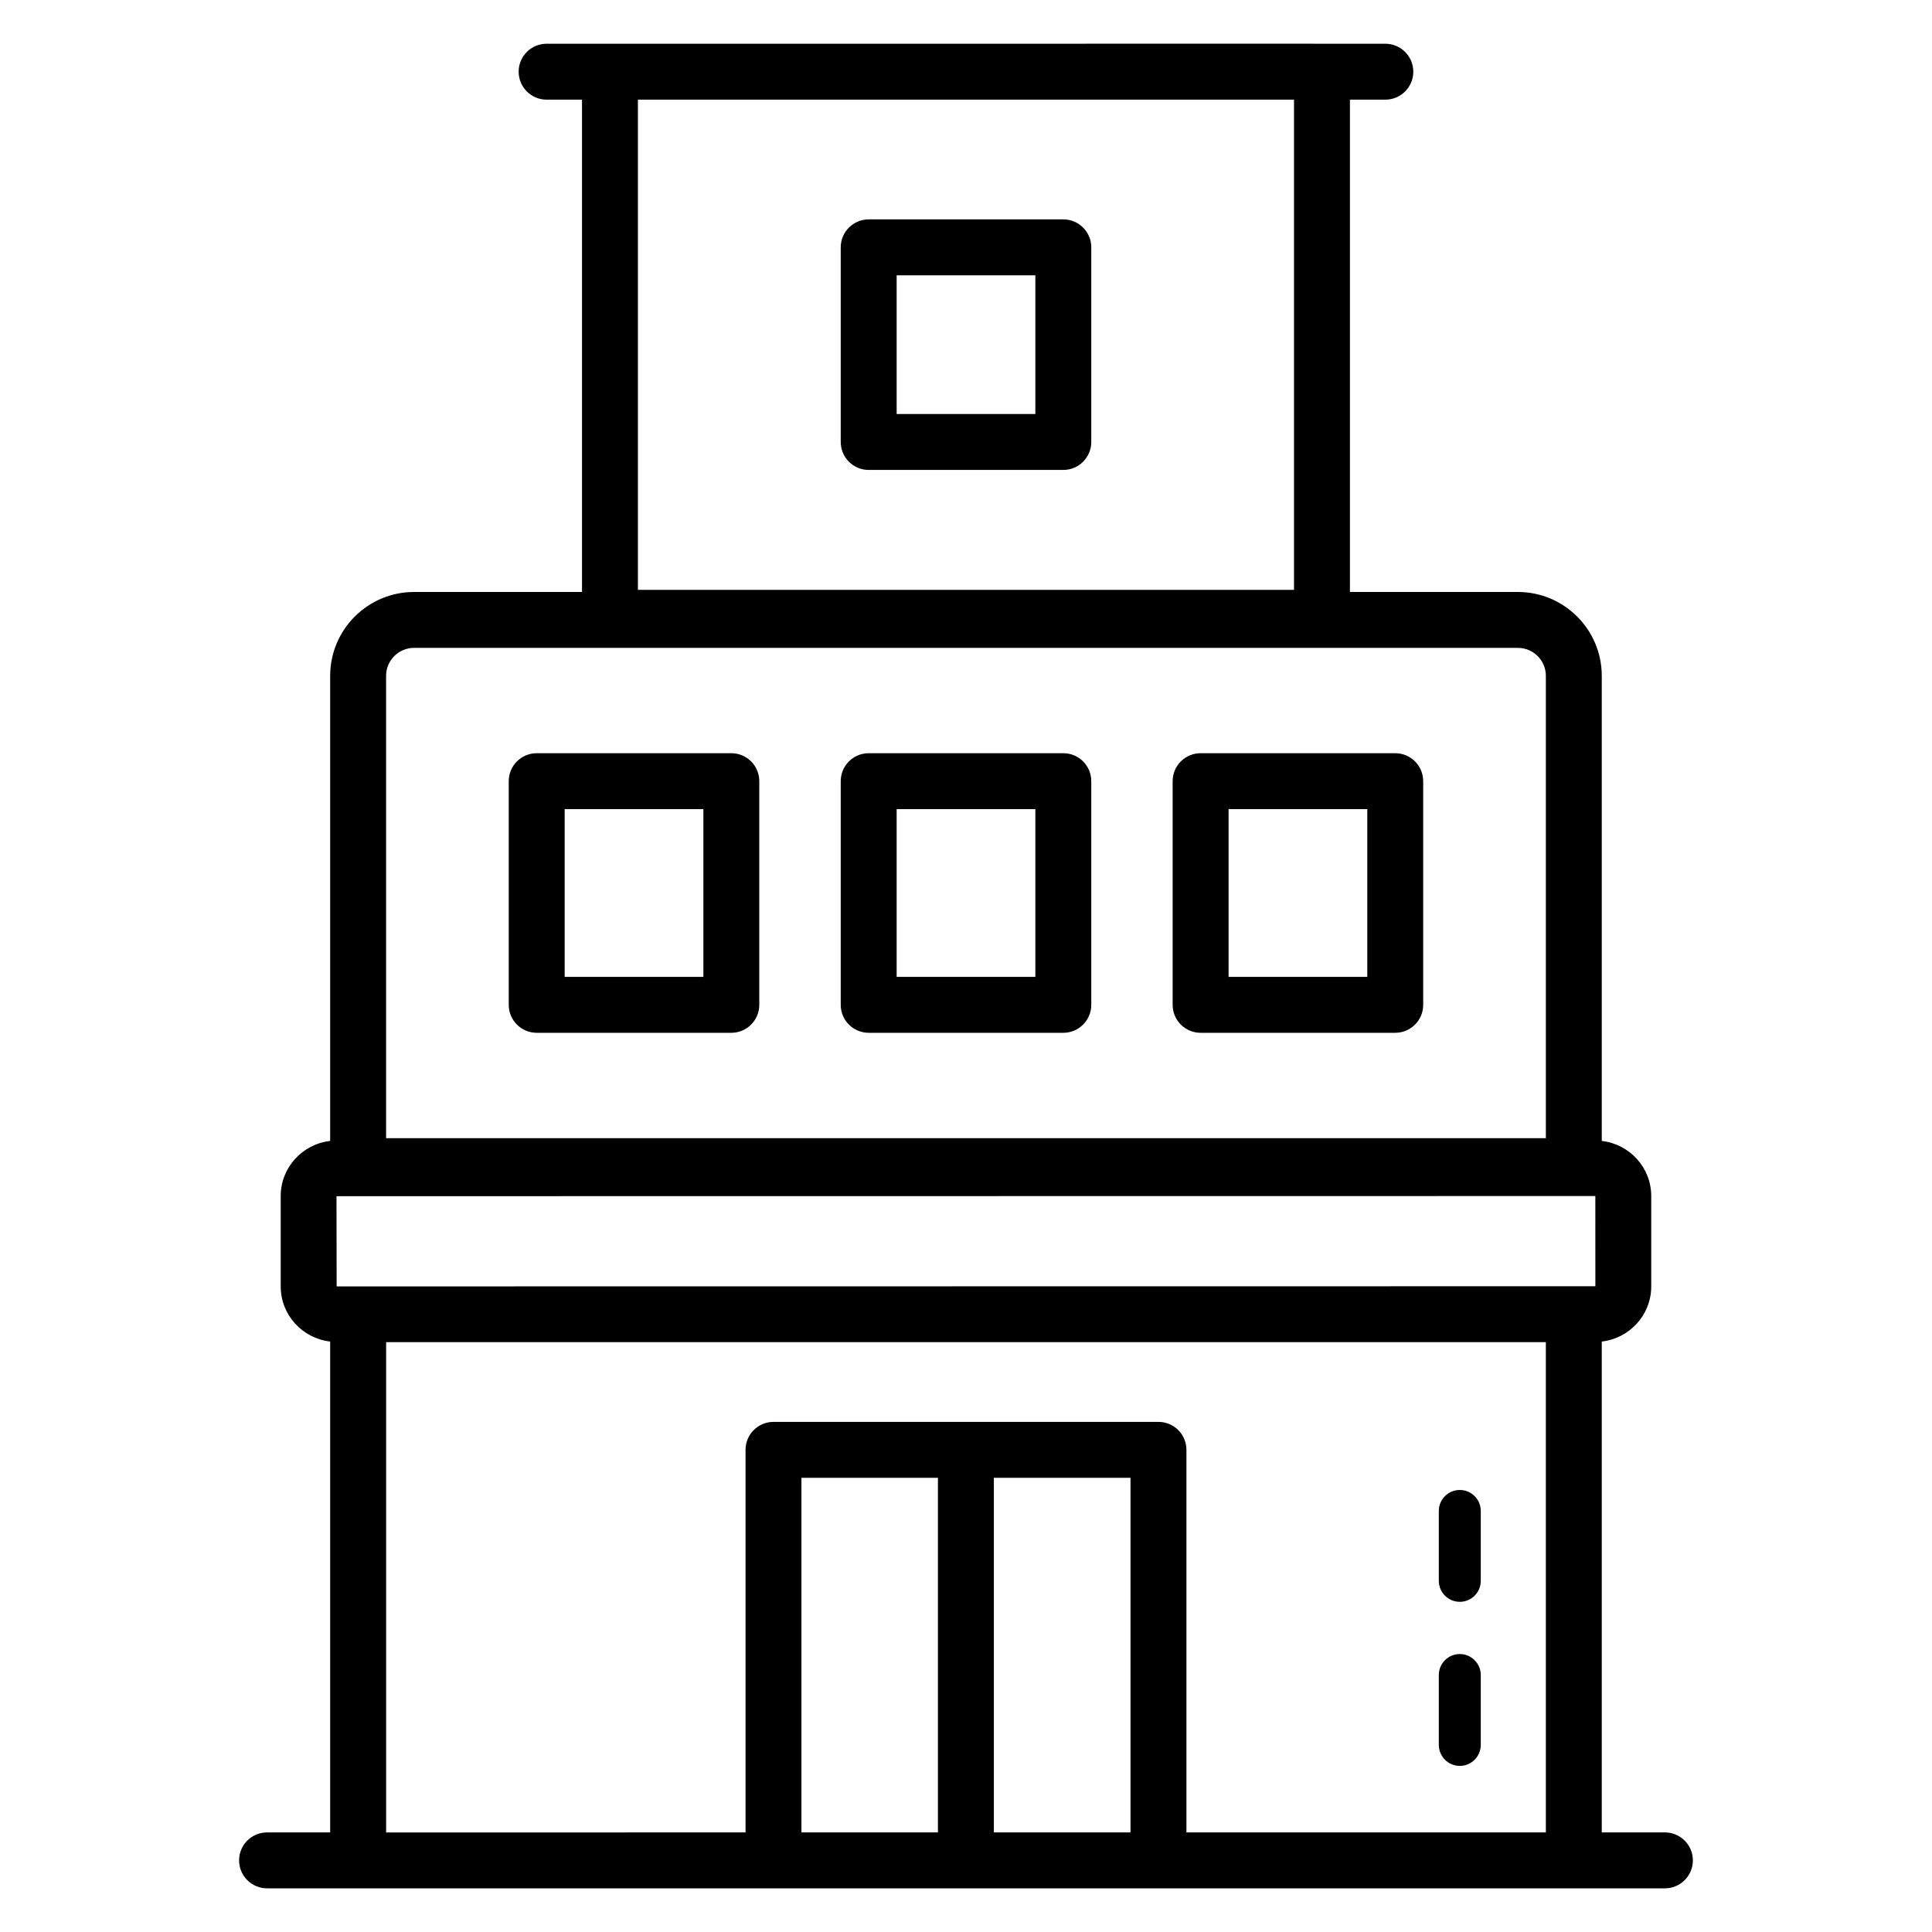
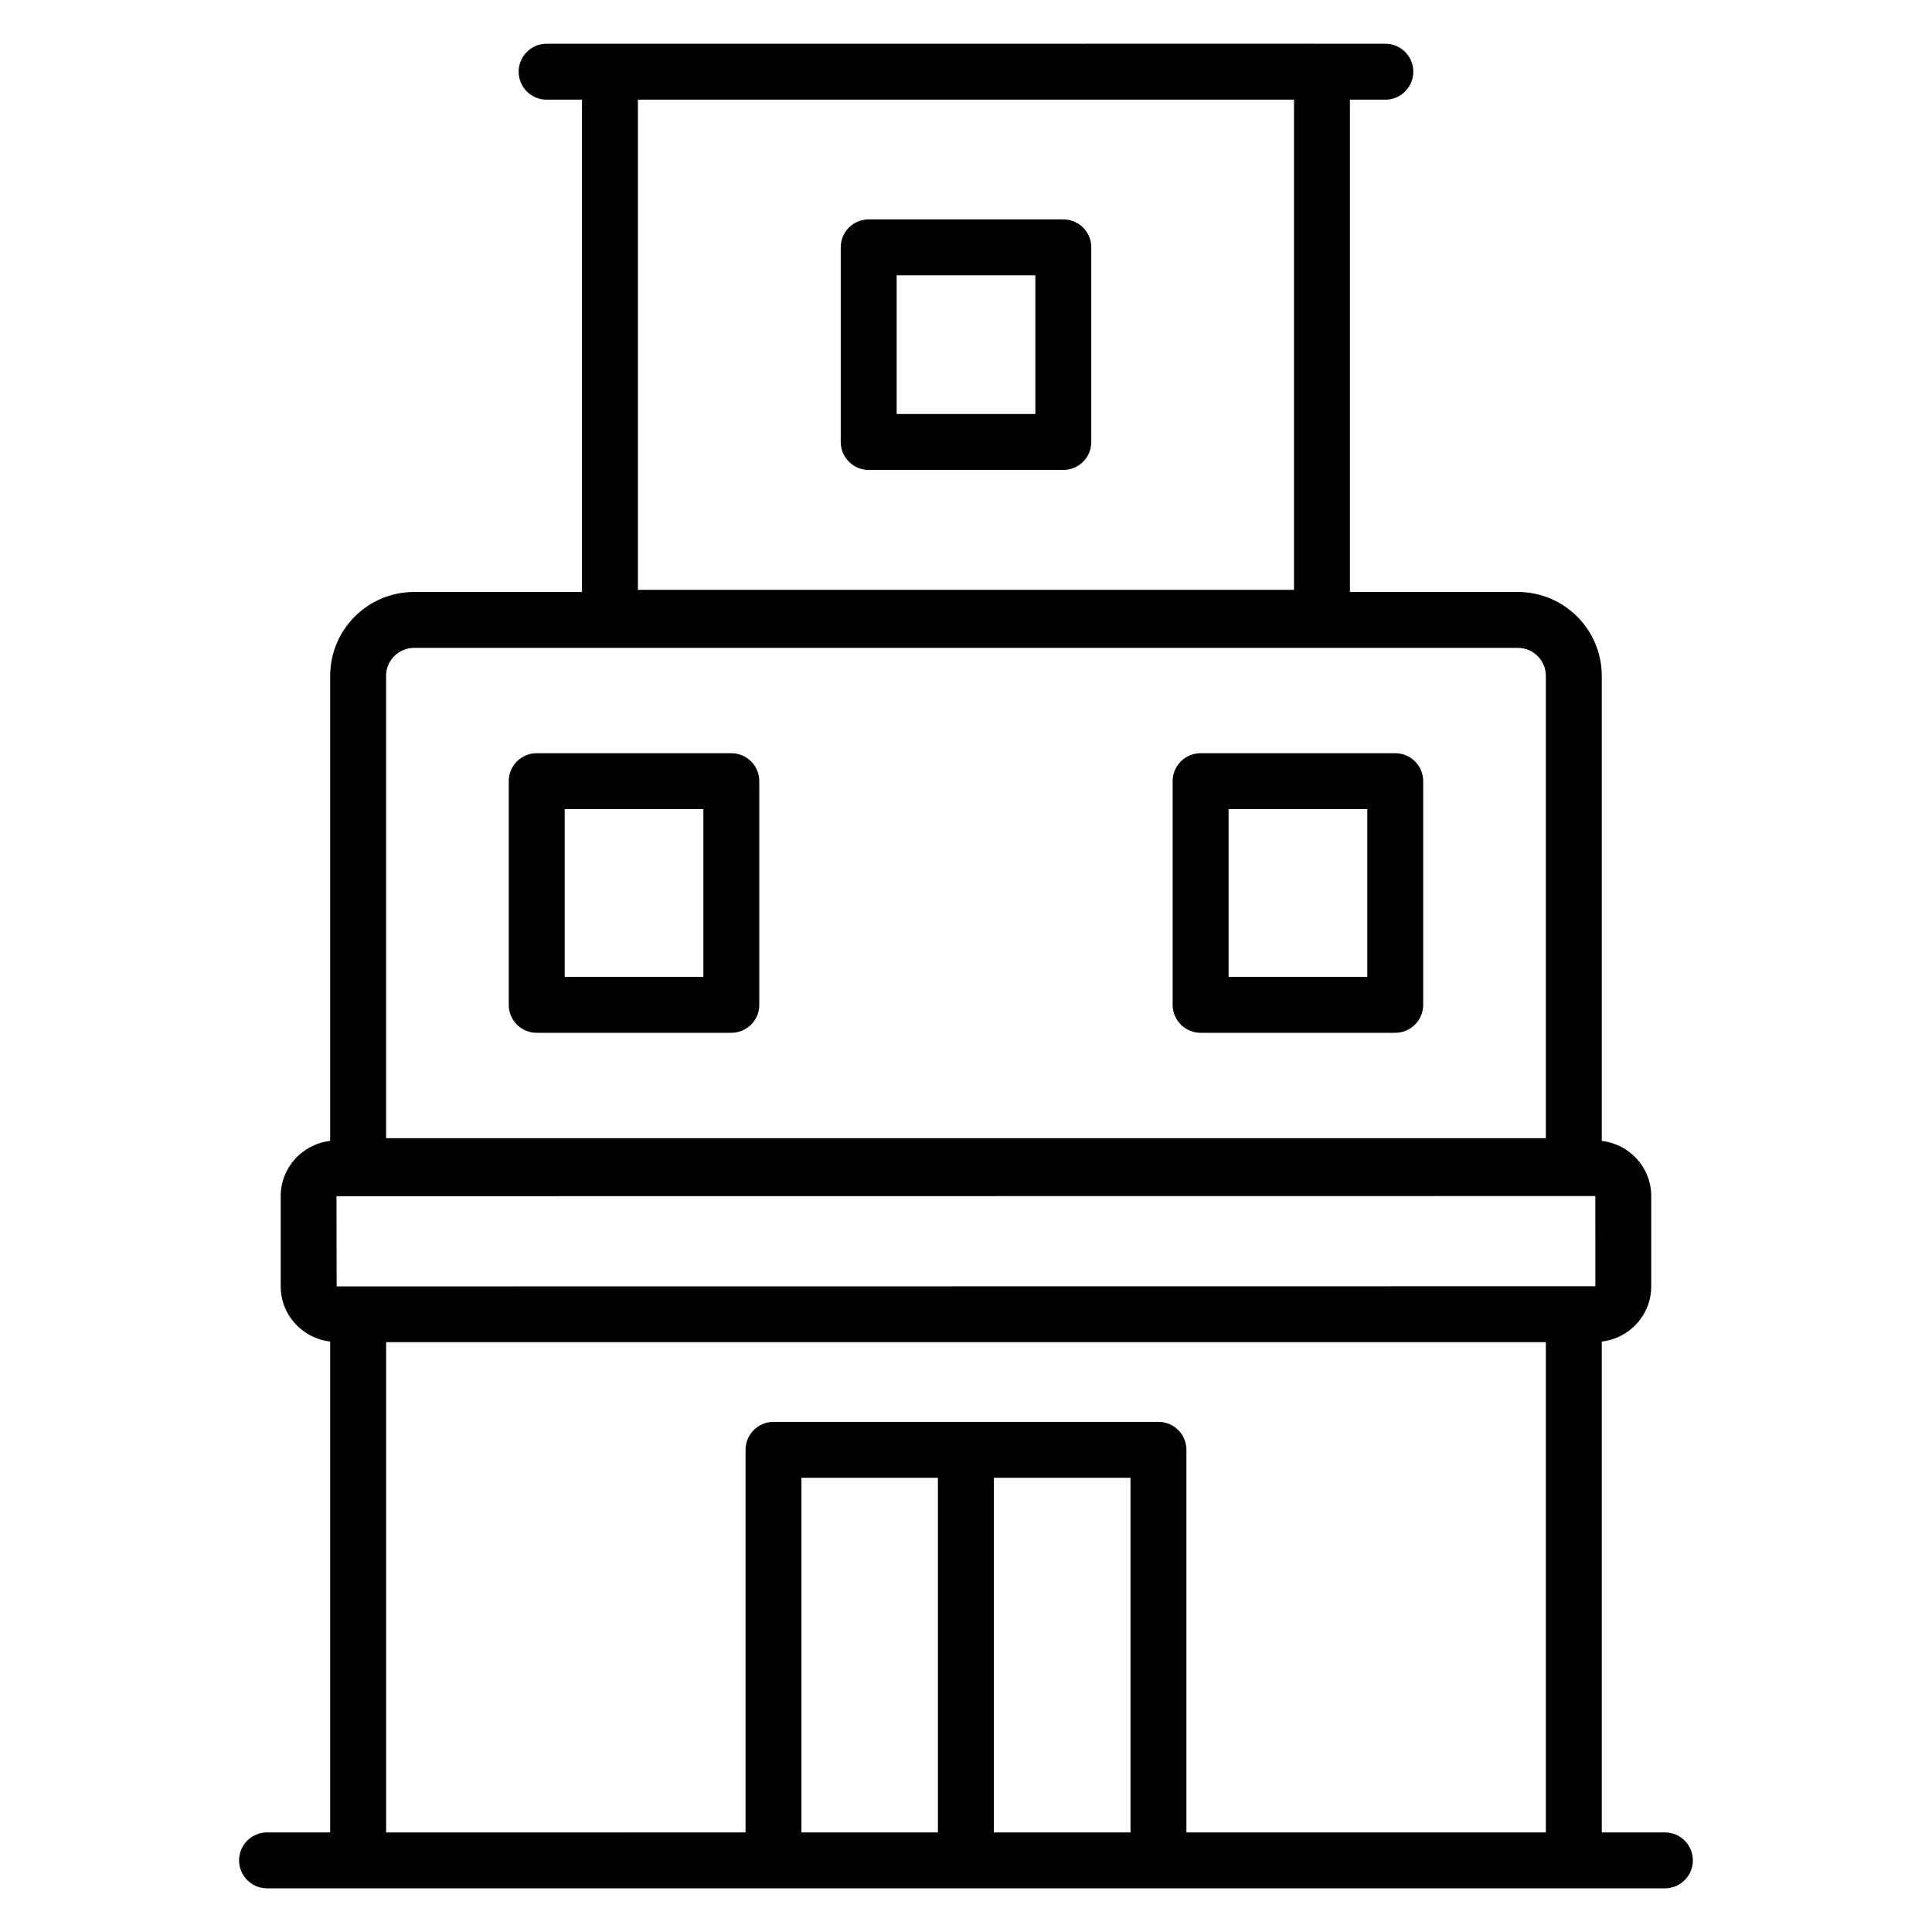
<svg xmlns="http://www.w3.org/2000/svg" fill="#000000" width="800px" height="800px" version="1.1" viewBox="144 144 512 512">
  <g>
    <path d="m425.79 202.14h-51.578c-4.09 0-7.41 3.316-7.41 7.41v51.578c0 4.09 3.316 7.41 7.41 7.41h51.578c4.09 0 7.41-3.316 7.41-7.41v-51.578c0-4.094-3.32-7.41-7.41-7.41zm-7.41 51.578h-36.758v-36.758h36.758z" />
    <path d="m337.81 343.61h-51.578c-4.09 0-7.41 3.316-7.41 7.41v59.273c0 4.09 3.316 7.41 7.41 7.41h51.578c4.09 0 7.41-3.316 7.41-7.41v-59.273c0-4.094-3.316-7.41-7.41-7.41zm-7.406 59.273h-36.758v-44.453h36.758z" />
-     <path d="m425.79 343.61h-51.578c-4.09 0-7.41 3.316-7.41 7.41v59.273c0 4.09 3.316 7.41 7.41 7.41h51.578c4.09 0 7.41-3.316 7.41-7.41v-59.273c0-4.094-3.32-7.41-7.41-7.41zm-7.41 59.273h-36.758v-44.453h36.758z" />
    <path d="m513.75 343.61h-51.578c-4.09 0-7.41 3.316-7.41 7.41v59.273c0 4.09 3.316 7.41 7.41 7.41h51.578c4.09 0 7.41-3.316 7.41-7.41v-59.273c0-4.094-3.316-7.41-7.41-7.41zm-7.406 59.273h-36.758v-44.453h36.758z" />
    <path d="m214.77 644.43h370.45c4.09 0 7.41-3.316 7.41-7.41 0-4.09-3.316-7.41-7.41-7.41h-16.734v-130.09c7.356-0.84 13.109-7.035 13.109-14.609v-23.945c0-7.574-5.754-13.77-13.109-14.609v-123.25c0-12.258-9.969-22.227-22.227-22.227h-44.512v-130.47h9.383c4.09 0 7.41-3.316 7.41-7.41 0-4.09-3.316-7.41-7.41-7.41 0.742 0-7.336-0.023-222.27 0-4.09 0-7.41 3.316-7.41 7.41 0 4.09 3.316 7.41 7.41 7.41h9.379v130.47h-44.512c-12.258 0-22.227 9.969-22.227 22.227v123.25c-7.356 0.84-13.109 7.035-13.109 14.609v23.945c0 7.574 5.754 13.77 13.109 14.609v130.09h-16.73c-4.09 0-7.41 3.316-7.41 7.41 0.004 4.09 3.32 7.406 7.41 7.406zm177.79-14.816h-36.172v-93.984h36.172zm51.035 0h-36.215v-93.984h36.215zm110.07 0h-95.25v-101.39c0-4.09-3.316-7.41-7.41-7.41h-102.02c-4.09 0-7.41 3.316-7.41 7.41v101.39l-95.25 0.004v-129.93h307.34zm-240.61-459.21h173.87v129.91h-173.87zm-66.738 152.7c0-4.086 3.324-7.41 7.41-7.41h292.53c4.086 0 7.41 3.324 7.41 7.41v122.52h-307.35zm320.46 137.86 0.012 23.906h-0.527c-37.59 0-259.27 0.031-333.05 0.039l-0.039-23.906z" />
-     <path d="m530.86 568.5c3.066 0 5.559-2.488 5.559-5.559v-18.523c0-3.066-2.488-5.559-5.559-5.559-3.066 0-5.559 2.488-5.559 5.559v18.523c0.004 3.07 2.492 5.559 5.559 5.559z" />
-     <path d="m530.86 611.98c3.066 0 5.559-2.488 5.559-5.559v-18.523c0-3.066-2.488-5.559-5.559-5.559-3.066 0-5.559 2.488-5.559 5.559v18.523c0.004 3.066 2.492 5.559 5.559 5.559z" />
  </g>
</svg>